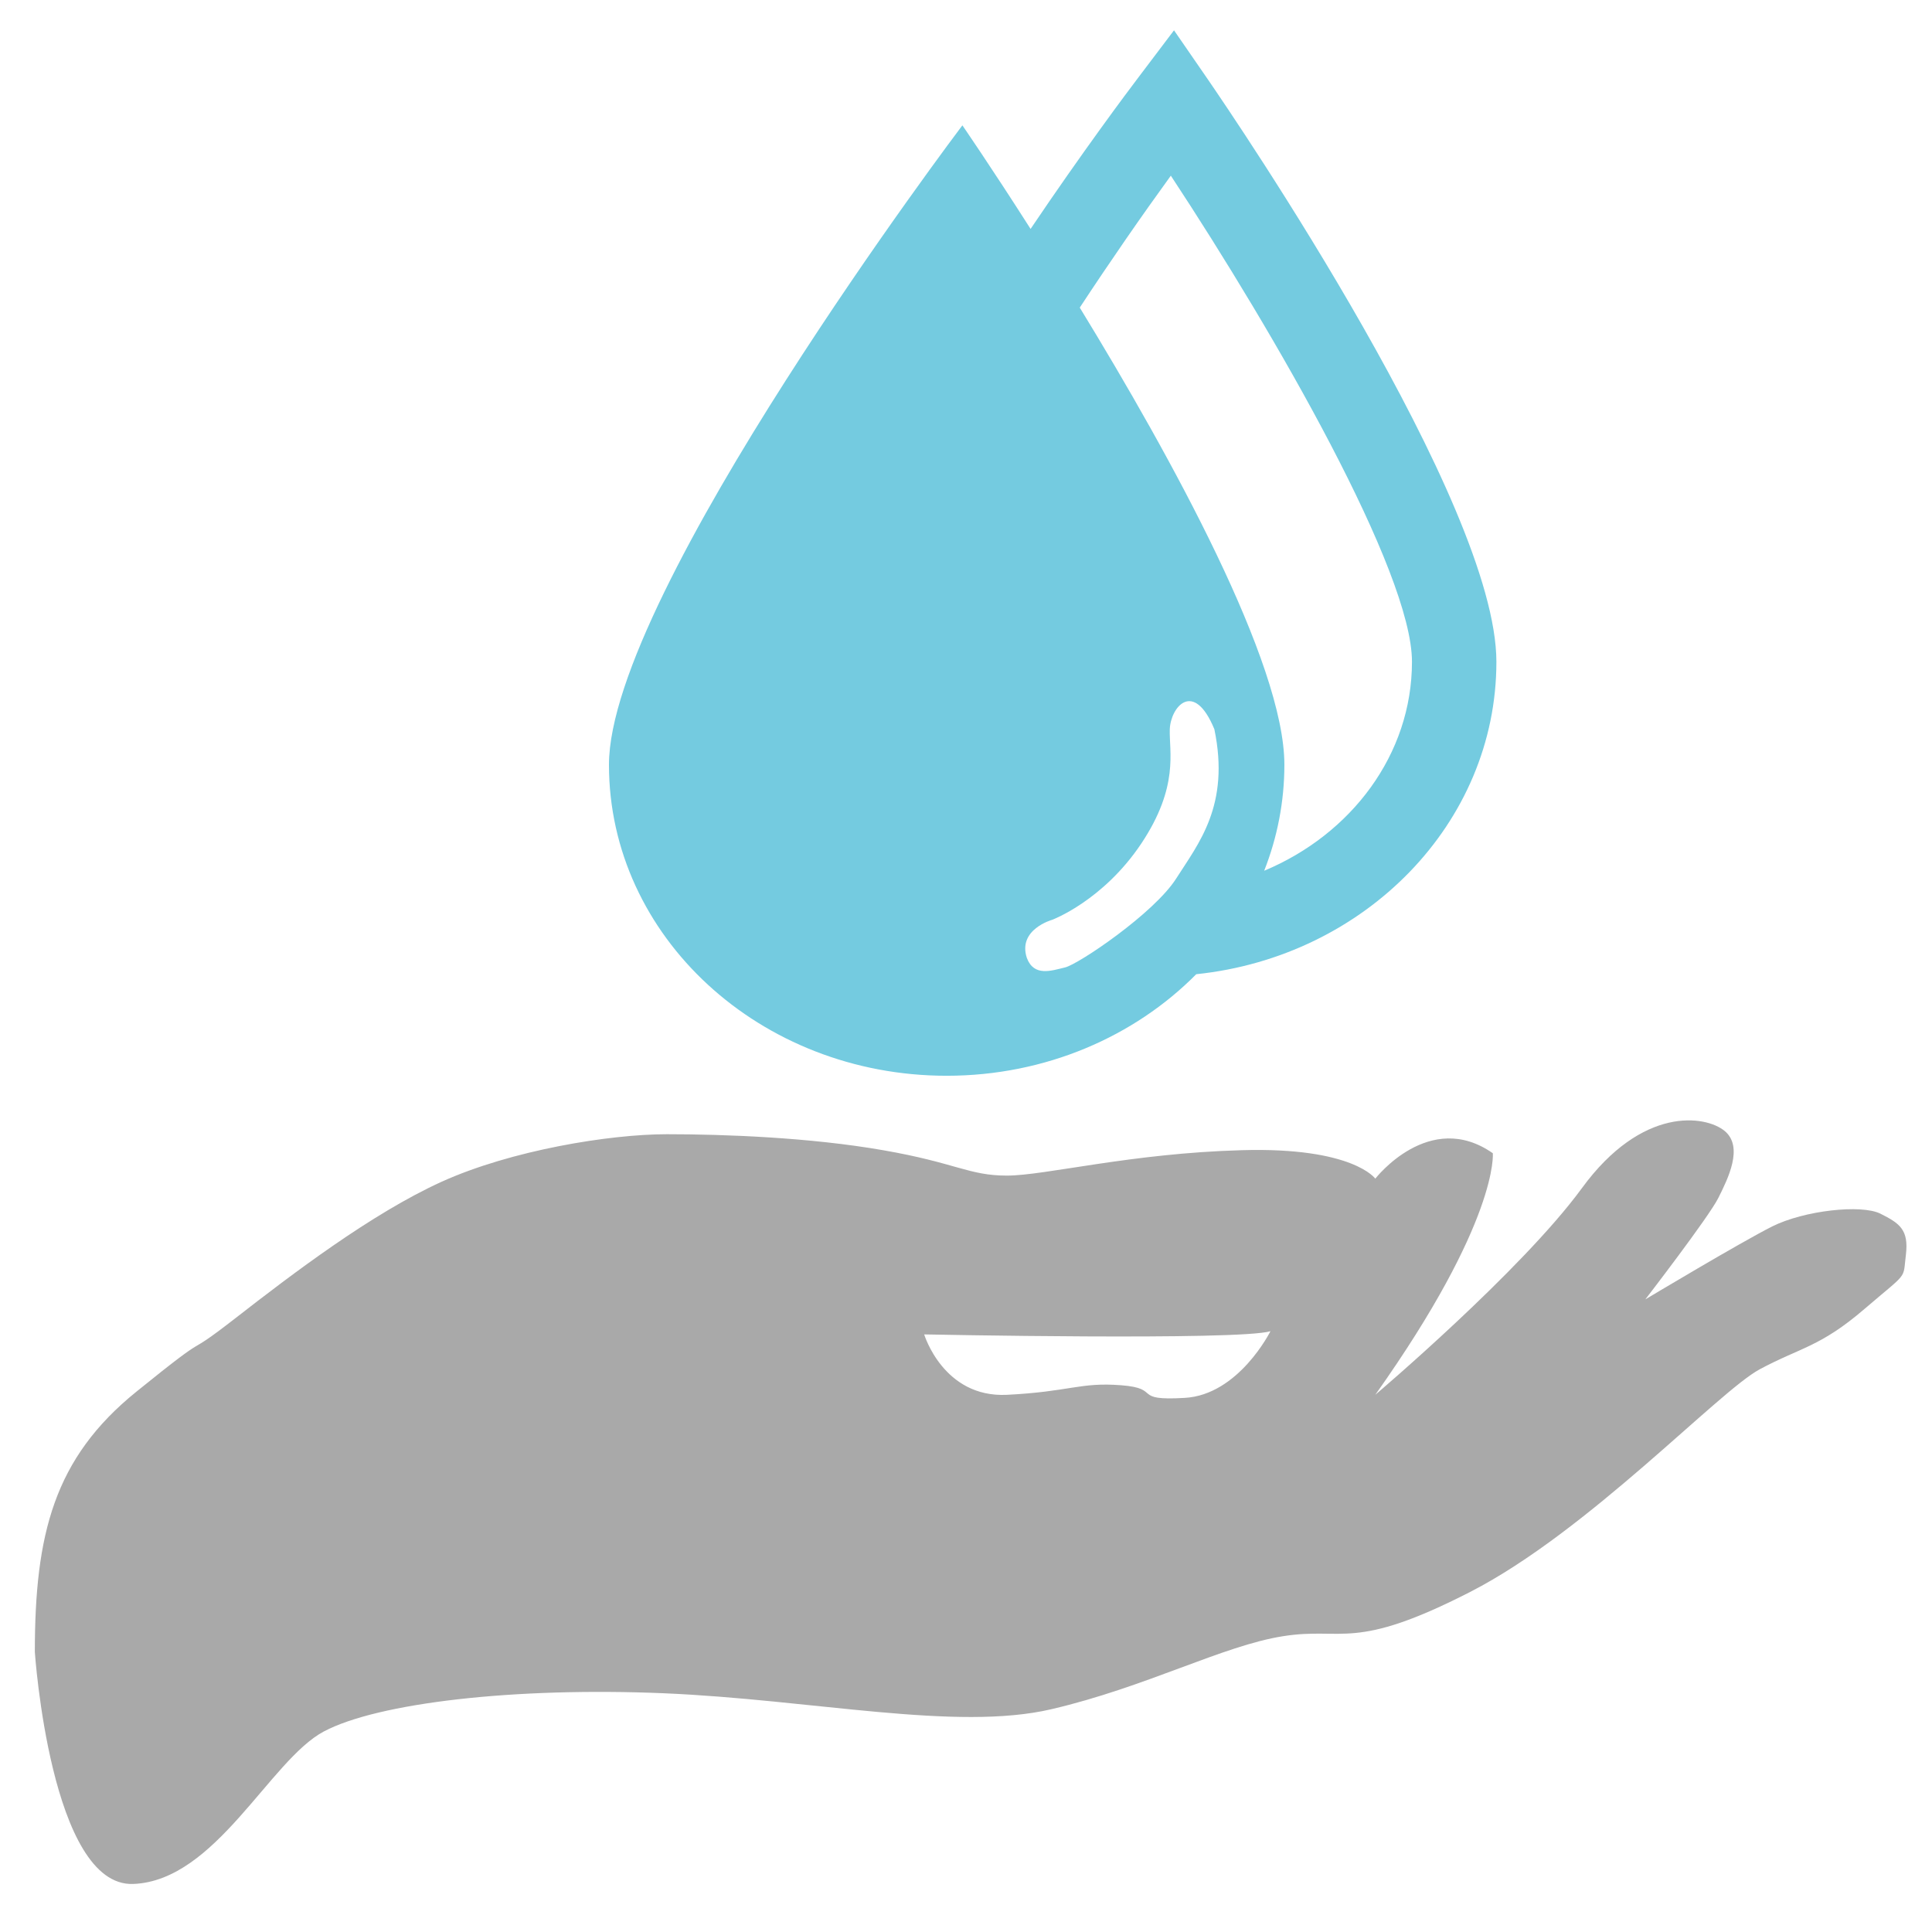
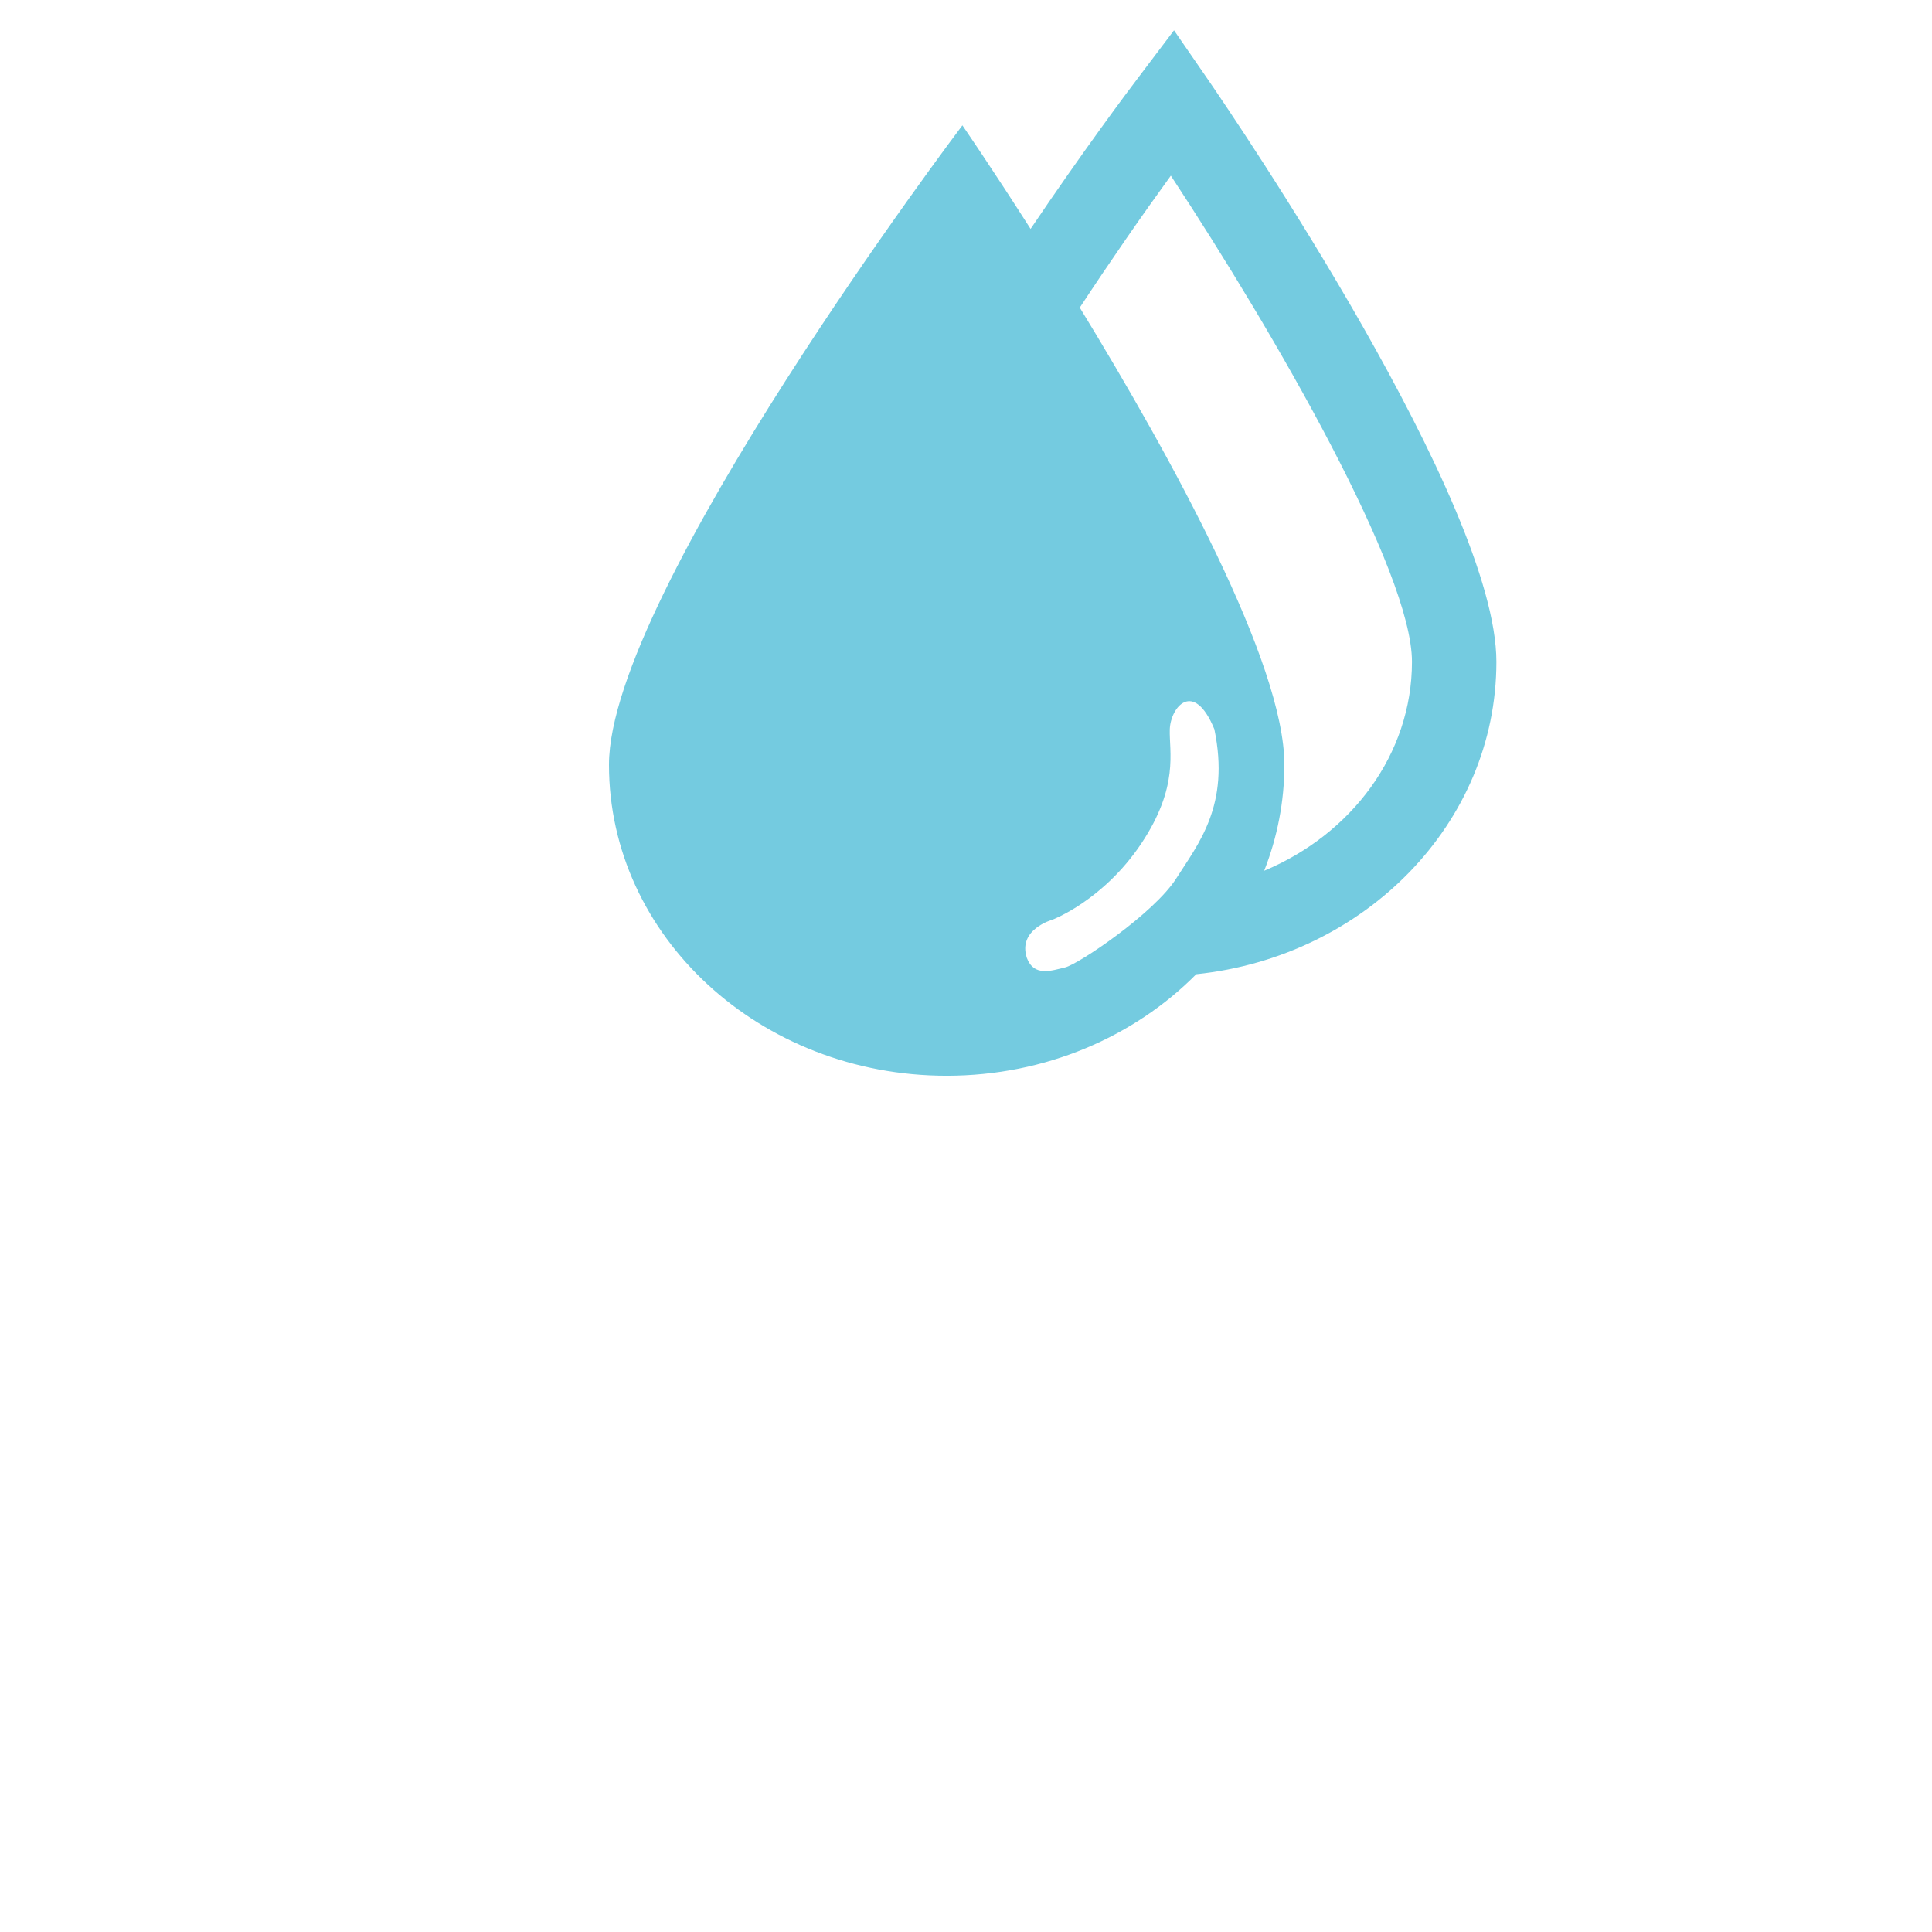
<svg xmlns="http://www.w3.org/2000/svg" id="レイヤー_1" x="0px" y="0px" viewBox="0 0 960 960" style="enable-background:new 0 0 960 960;" xml:space="preserve">
  <style type="text/css"> .st0{fill:#A9A9A9;} .st1{fill:#74CBE0;} </style>
  <g>
    <g>
-       <path class="st0" d="M934.39,603.08c-9.52-4.76-37.89-1.59-53.69,6.28c-15.8,7.93-63.15,36.3-63.15,36.3s31.61-41,36.3-50.46 c4.76-9.52,12.63-25.26,3.17-33.19c-9.46-7.87-41.06-12.63-71.02,28.43c-30.02,41.06-102.62,102.62-102.62,102.62 c61.56-86.82,58.39-120.02,58.39-120.02c-31.54-22.09-58.39,12.63-58.39,12.63s-11.04-15.74-66.26-14.15 c-55.28,1.52-97.86,12.63-116.84,12.63c-18.92,0-25.26-6.35-61.56-12.63c-36.3-6.35-78.89-7.93-107.32-7.93 c-28.43,0-77.37,7.93-112.08,23.67c-34.72,15.8-74.19,45.82-102.56,67.91c-28.43,22.09-7.93,3.11-48.93,36.3 c-41.06,33.13-50.52,71.02-50.52,129.41c0,0,7.87,116.84,48.93,115.25c41-1.59,67.85-61.56,94.69-75.78 c26.85-14.22,94.69-22.09,168.88-18.98c74.19,3.17,145.21,18.98,192.56,7.94c47.34-11.04,85.23-31.61,115.25-36.3 c29.96-4.76,34.72,7.87,93.11-22.09c58.39-30.02,123.12-99.45,143.62-110.5c20.56-11.04,30.02-11.04,52.11-30.02 c22.09-18.92,18.98-14.22,20.56-26.85C948.55,610.95,943.85,607.84,934.39,603.08z M588.69,694.6 c-26.85,1.59-11.04-4.7-31.61-6.28c-20.5-1.59-25.2,3.17-56.8,4.76c-31.54,1.52-41.06-30.02-41.06-30.02s156.32,3.17,172.06-1.59 C631.28,661.47,615.54,693.08,588.69,694.6z" />
-     </g>
+       </g>
    <g>
      <path class="st1" d="M599.86,38.99l-16.5-23.93l-17.52,23.17c-5.84,7.68-27.92,37.19-53.75,75.52 c-19.8-31.03-33.89-51.47-33.89-51.47S302.59,294.57,302.59,380c0,85.36,75.14,154.54,167.8,154.54 c49.13,0,93.36-19.49,124.02-50.46c83.77-8.7,149.14-74.95,149.14-155.24C743.55,249.89,614.52,60.32,599.86,38.99z M584.44,436.54c-11.04,17.33-48.55,42.59-55.22,44.17c-6.73,1.59-15.42,4.76-18.98-4.7c-4.7-14.22,12.63-18.98,12.63-18.98 s25.26-9.46,44.24-37.89c18.91-28.37,13.77-45.76,14.15-56.8c0.44-11.04,11.87-24.88,22.15,0 C611.29,400.24,595.49,419.16,584.44,436.54z M628.17,432.67c6.47-16.44,10.03-34.21,10.03-52.68 c0-50.52-55.91-152.32-101.67-227.14c15.23-23.17,30.78-45.63,45.25-65.56c51.98,78.89,119.82,196.87,119.82,241.55 C701.6,374.86,671.45,414.59,628.17,432.67z" />
    </g>
  </g>
  <g> </g>
  <g> </g>
  <g> </g>
  <g> </g>
  <g> </g>
  <g> </g>
  <g> </g>
  <g> </g>
  <g> </g>
  <g> </g>
  <g> </g>
  <g> </g>
  <g> </g>
  <g> </g>
  <g> </g>
</svg>